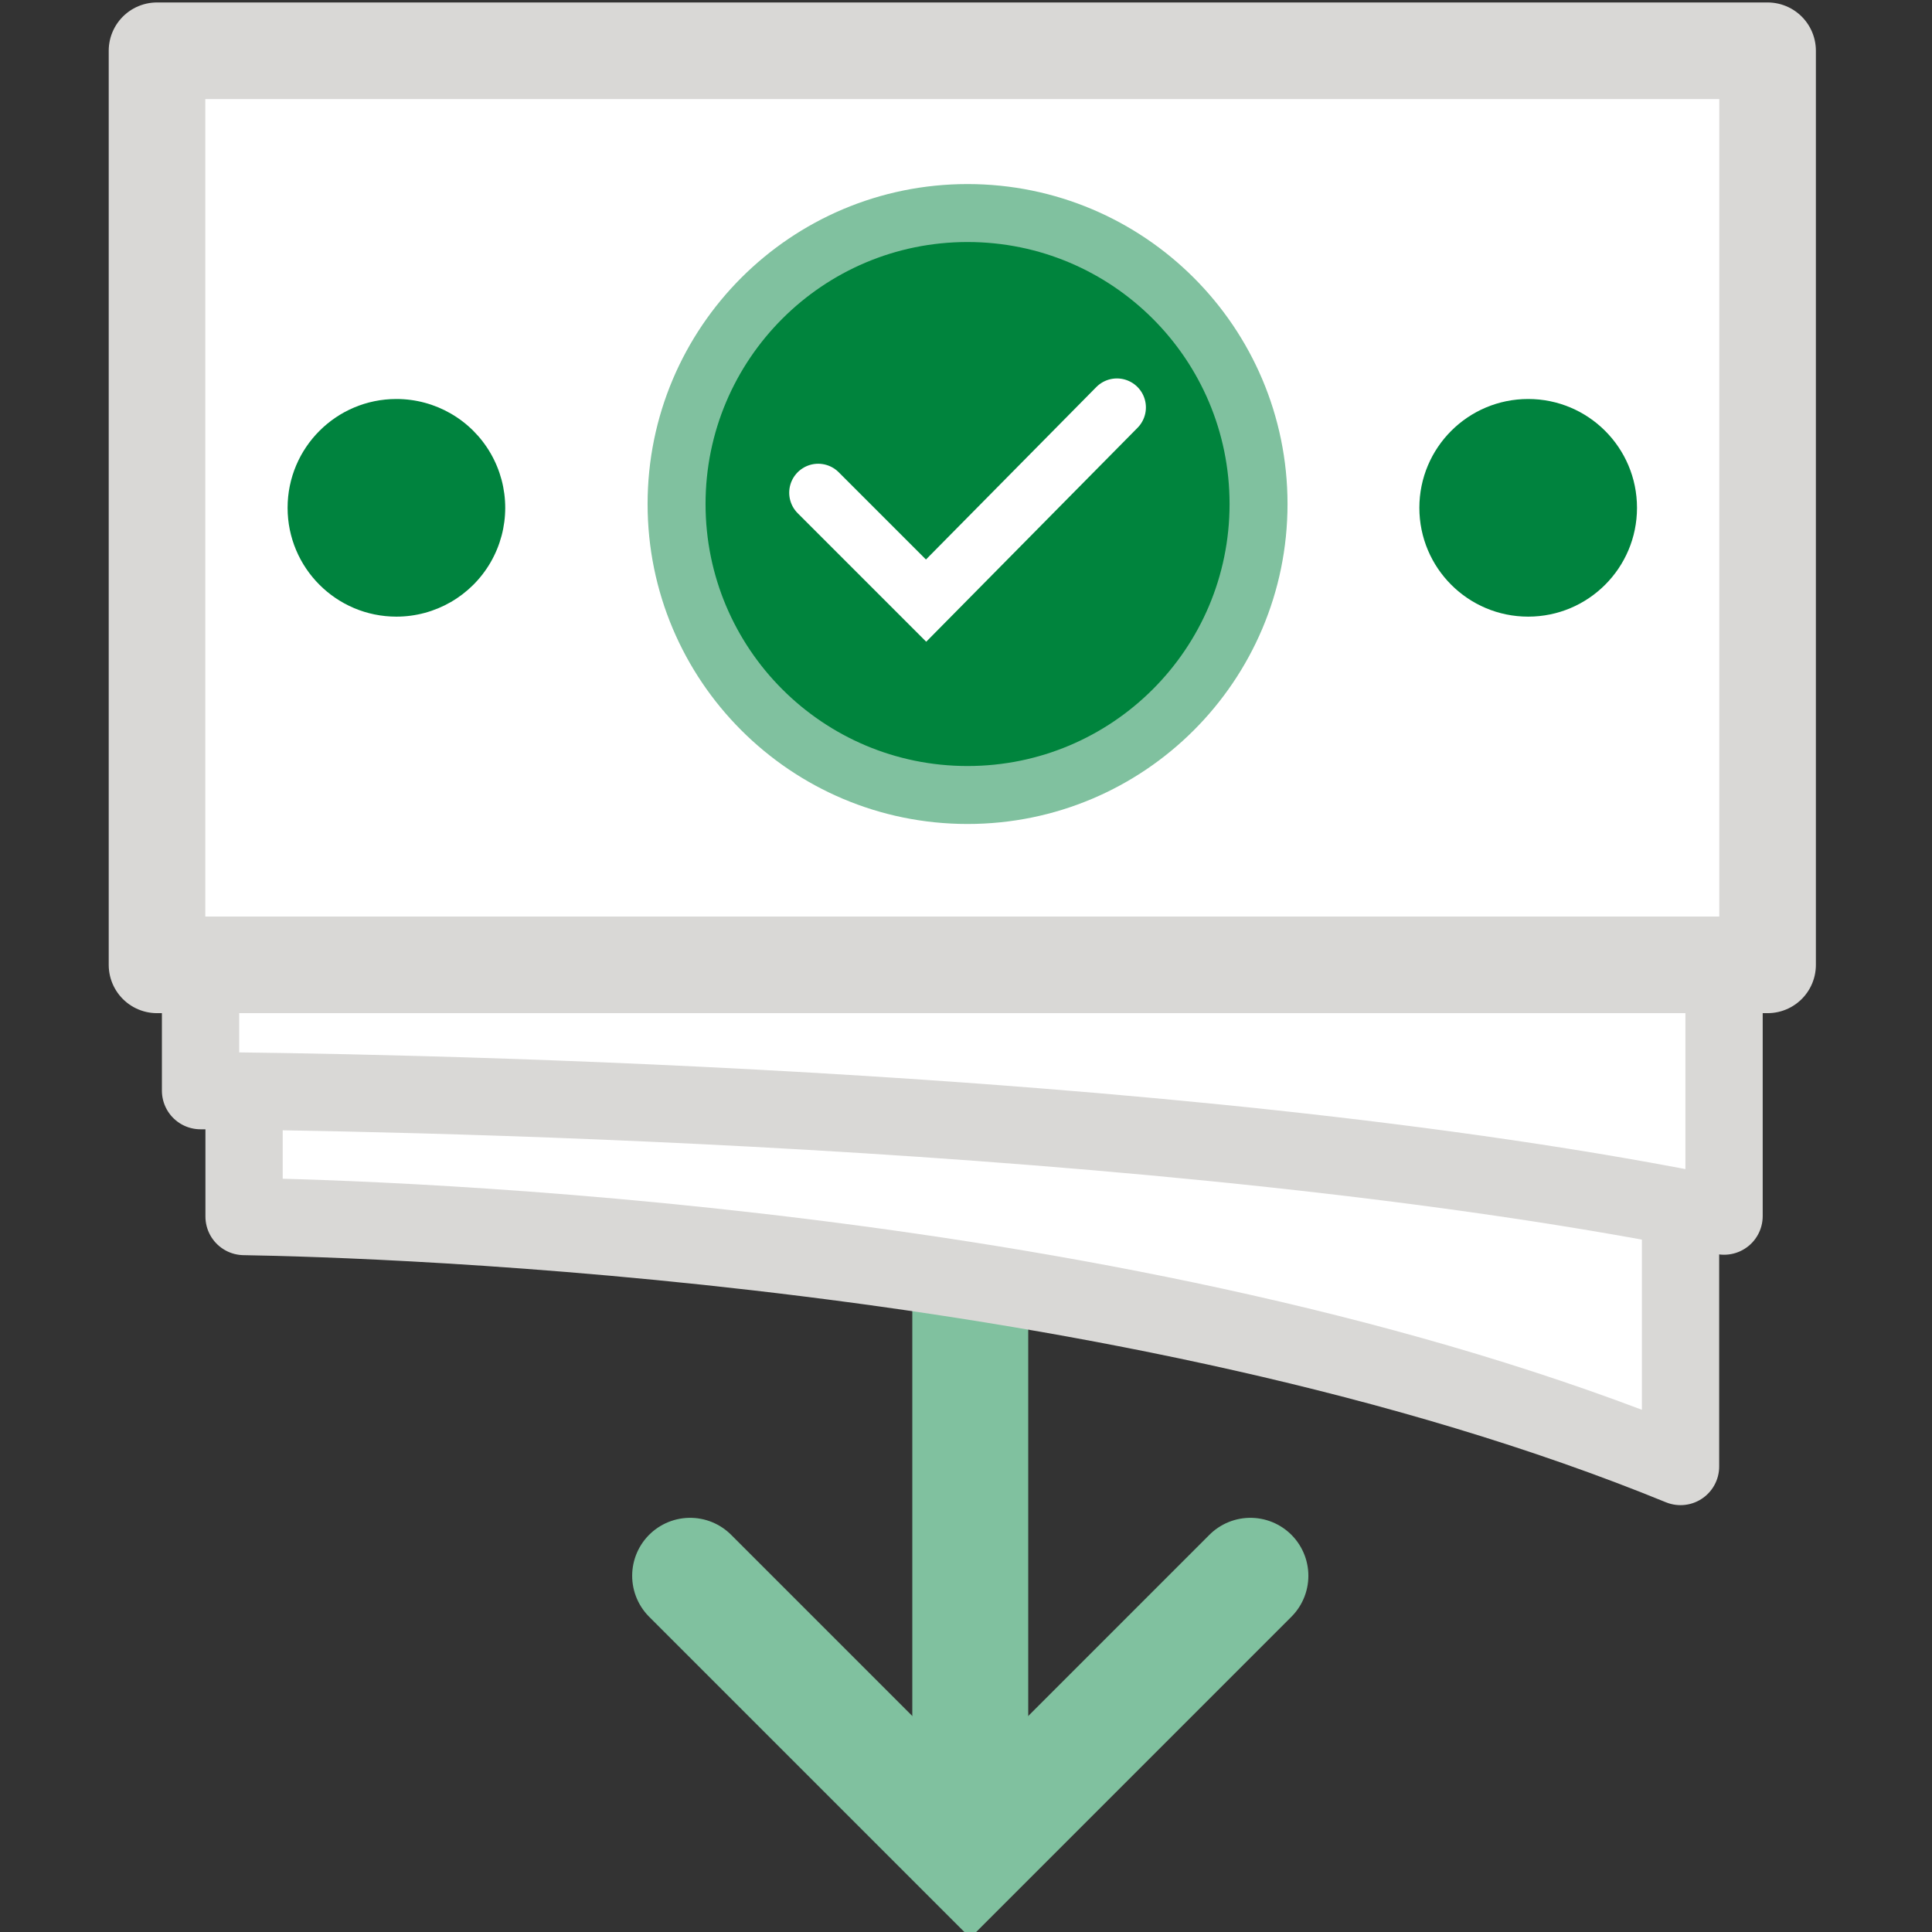
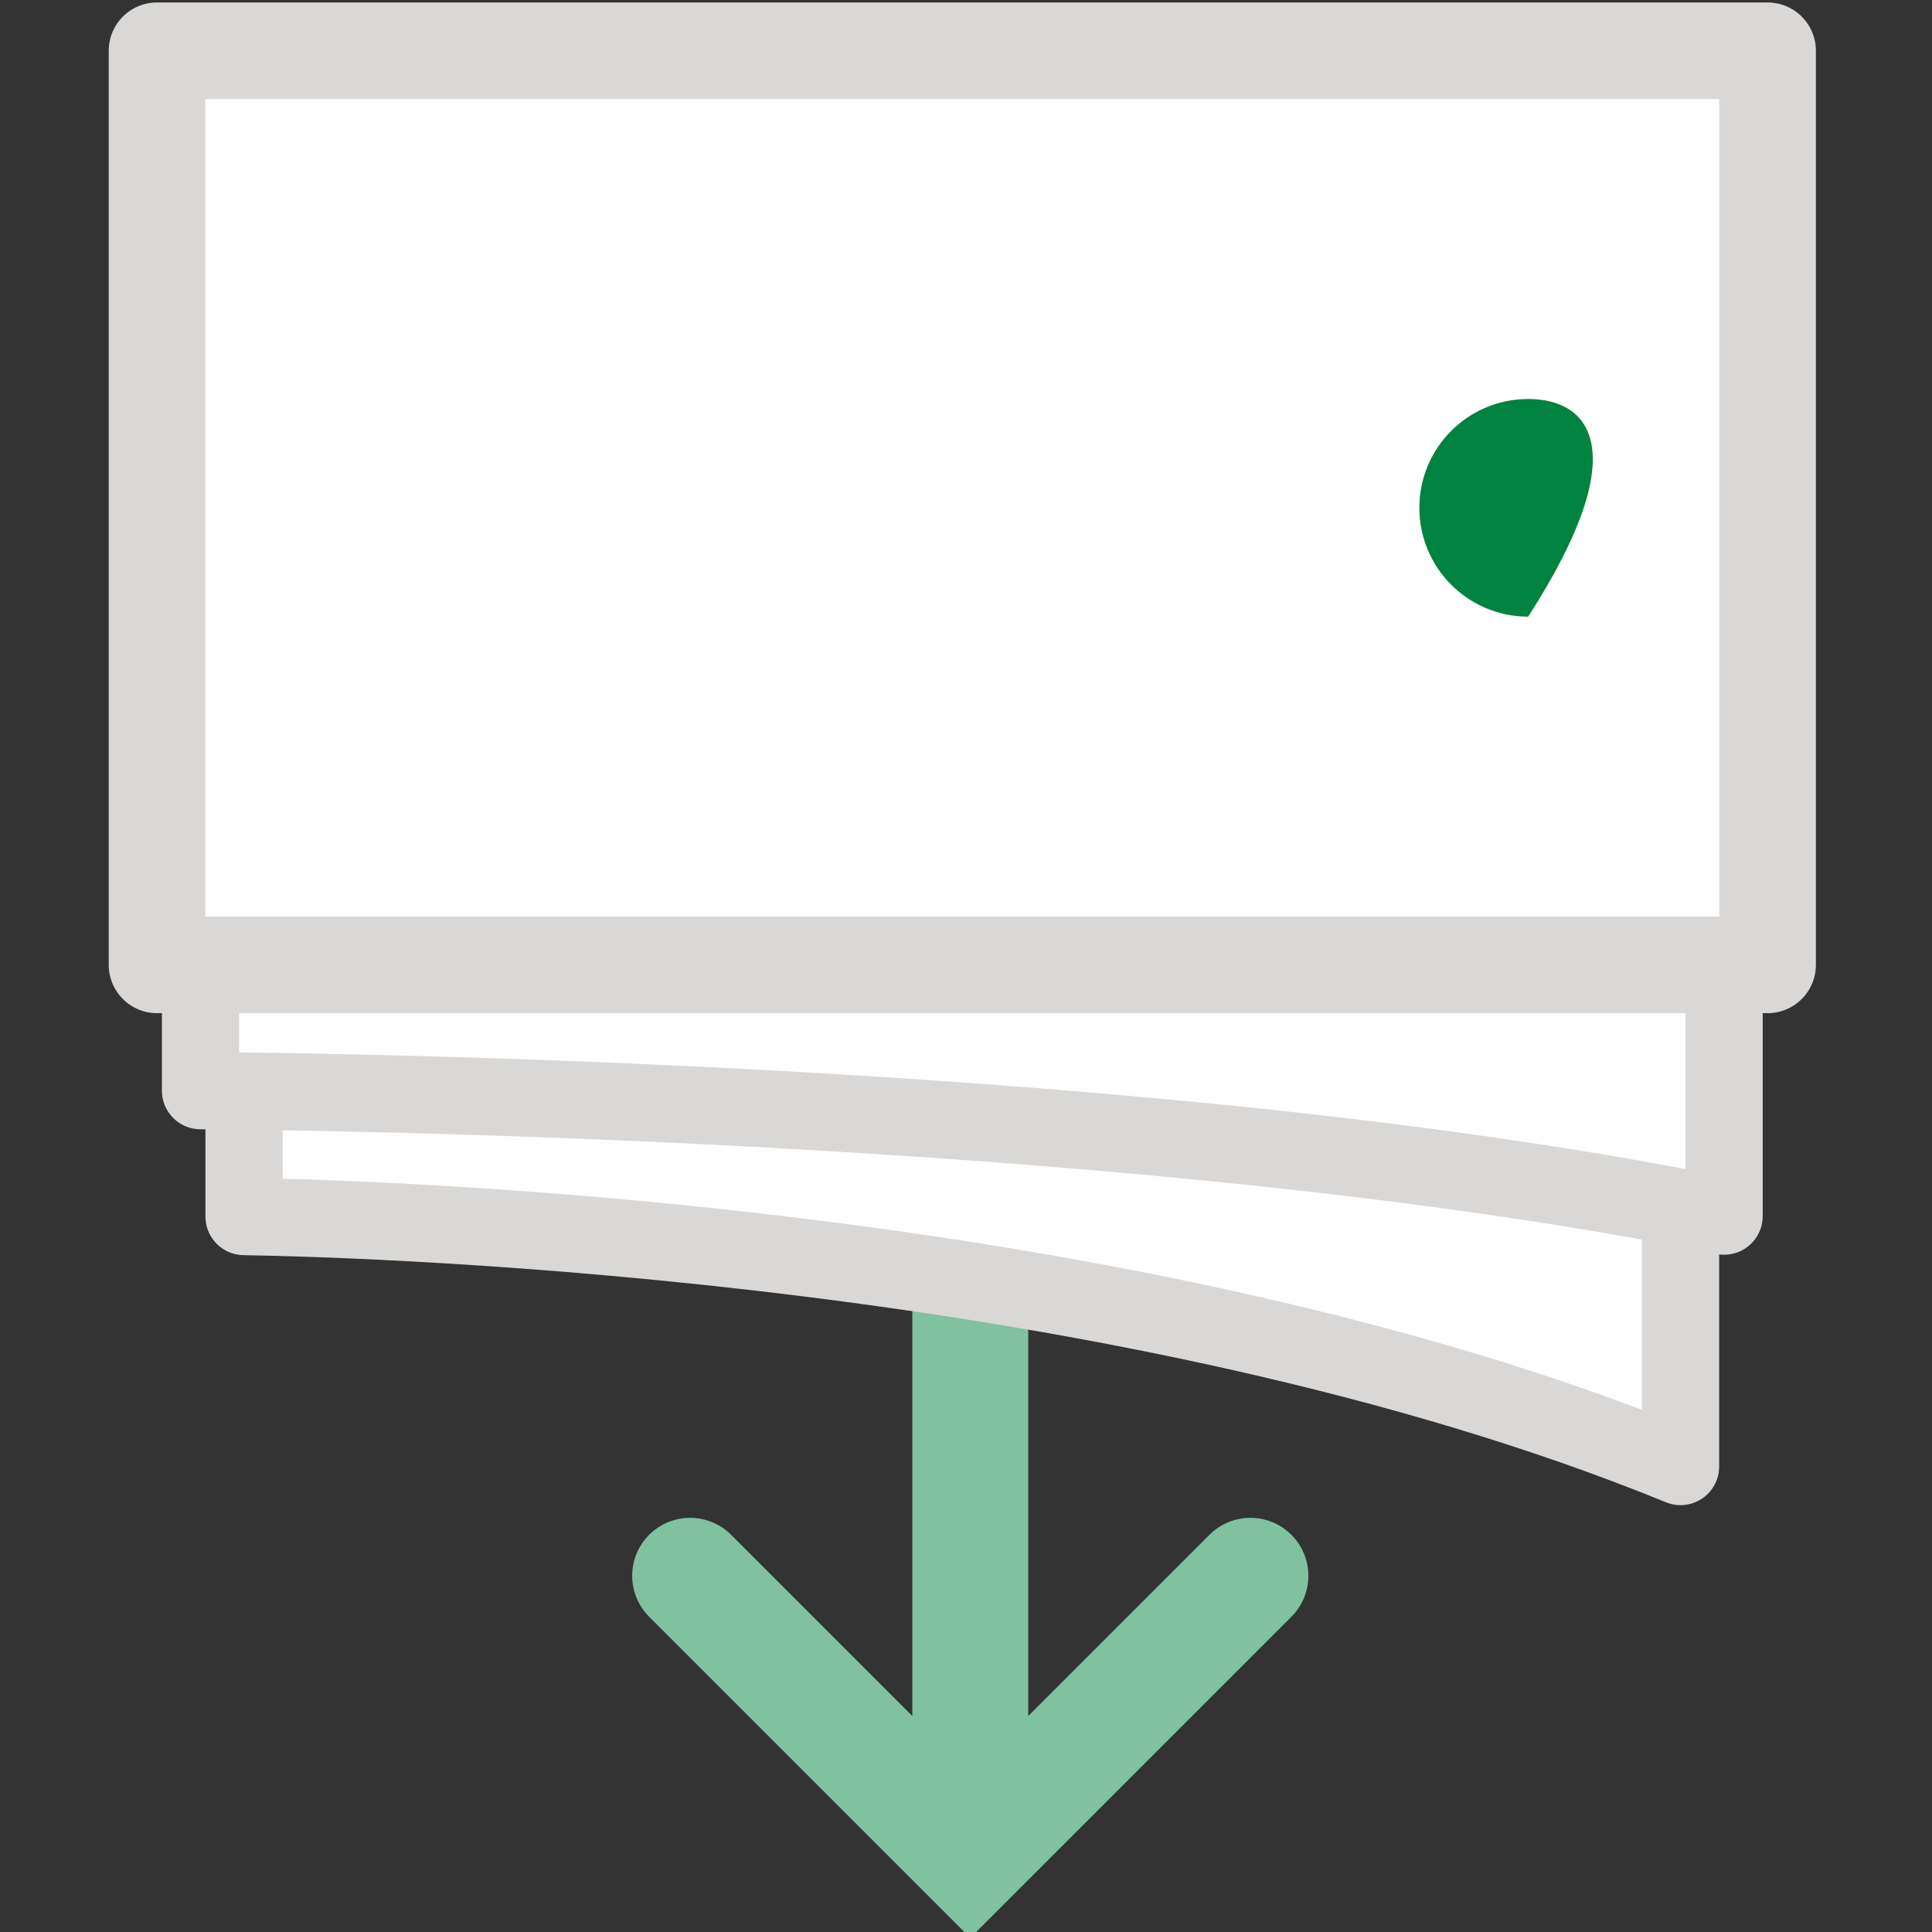
<svg xmlns="http://www.w3.org/2000/svg" width="100px" height="100px" viewBox="0 0 100 100" version="1.1">
  <rect x="0" y="0" width="100" height="100" fill="#333333" stroke="none" />
  <title>icons / medium / minimum deposits</title>
  <g id="icons-/-medium-/-minimum-deposits" stroke="none" stroke-width="1" fill="none" fill-rule="evenodd">
    <g id="Group" transform="translate(35.6, 48.6)" stroke="#80C19F" stroke-linecap="round" stroke-width="6">
      <polyline id="Path-19" points="0.121 32.962 14.621 47.462 29.121 32.962" />
      <line x1="14.621" y1="1.4" x2="14.621" y2="45.026" id="Path" />
    </g>
    <g id="icons8-money" transform="translate(8, 2.5)">
      <path d="M78.984,73.406 C50.489,61.753 11.705,60.584 4.633,60.467 L4.633,13.139 L78.984,13.139 L78.984,73.406 Z" id="Path" stroke="#D9D8D6" stroke-width="4" fill="#FFFFFF" stroke-linejoin="round" />
      <path d="M81.237,60.445 C52.56,54.571 9.837,54.006 2.38,53.952 L2.38,6.633 L81.237,6.633 L81.237,60.445 Z" id="Path" stroke="#D9D8D6" stroke-width="4" fill="#FFFFFF" stroke-linejoin="round" />
      <polygon id="Path" stroke="#D9D8D6" stroke-width="5" fill="#FFFFFF" stroke-linejoin="round" points="0.127 0.127 83.49 0.127 83.49 47.441 0.127 47.441" />
      <g id="Group" transform="translate(26.5, 8.5)" stroke-linecap="round" stroke-width="3">
-         <path d="M15.58,0.027 C7.262,0.027 0.519,6.77 0.519,15.088 C0.519,23.406 7.262,30.149 15.58,30.149 C23.898,30.149 30.642,23.406 30.642,15.088 C30.642,6.77 23.898,0.027 15.58,0.027 Z" id="Path" stroke="#80C19F" fill="#00843D" />
        <polyline id="Path-6" stroke="#FFFFFF" points="7.849 14.503 13.434 20.088 23.312 10.088" />
      </g>
      <g id="Group" transform="translate(65.339, 18.025)" fill="#00833E">
-         <path d="M5.759,0.127 C2.648,0.127 0.127,2.648 0.127,5.759 C0.127,8.87 2.648,11.392 5.759,11.392 C8.87,11.392 11.392,8.87 11.392,5.759 C11.392,2.648 8.87,0.127 5.759,0.127 L5.759,0.127 Z" id="Path" />
+         <path d="M5.759,0.127 C2.648,0.127 0.127,2.648 0.127,5.759 C0.127,8.87 2.648,11.392 5.759,11.392 C11.392,2.648 8.87,0.127 5.759,0.127 L5.759,0.127 Z" id="Path" />
      </g>
      <g id="Group" transform="translate(6.759, 18.025)" fill="#00833E">
-         <path d="M5.759,0.127 C2.648,0.127 0.127,2.648 0.127,5.759 C0.127,8.87 2.648,11.392 5.759,11.392 C7.772,11.392 9.631,10.318 10.637,8.576 C11.643,6.833 11.643,4.686 10.637,2.943 C9.631,1.2 7.772,0.127 5.759,0.127 L5.759,0.127 Z" id="Path" />
-       </g>
+         </g>
    </g>
  </g>
</svg>